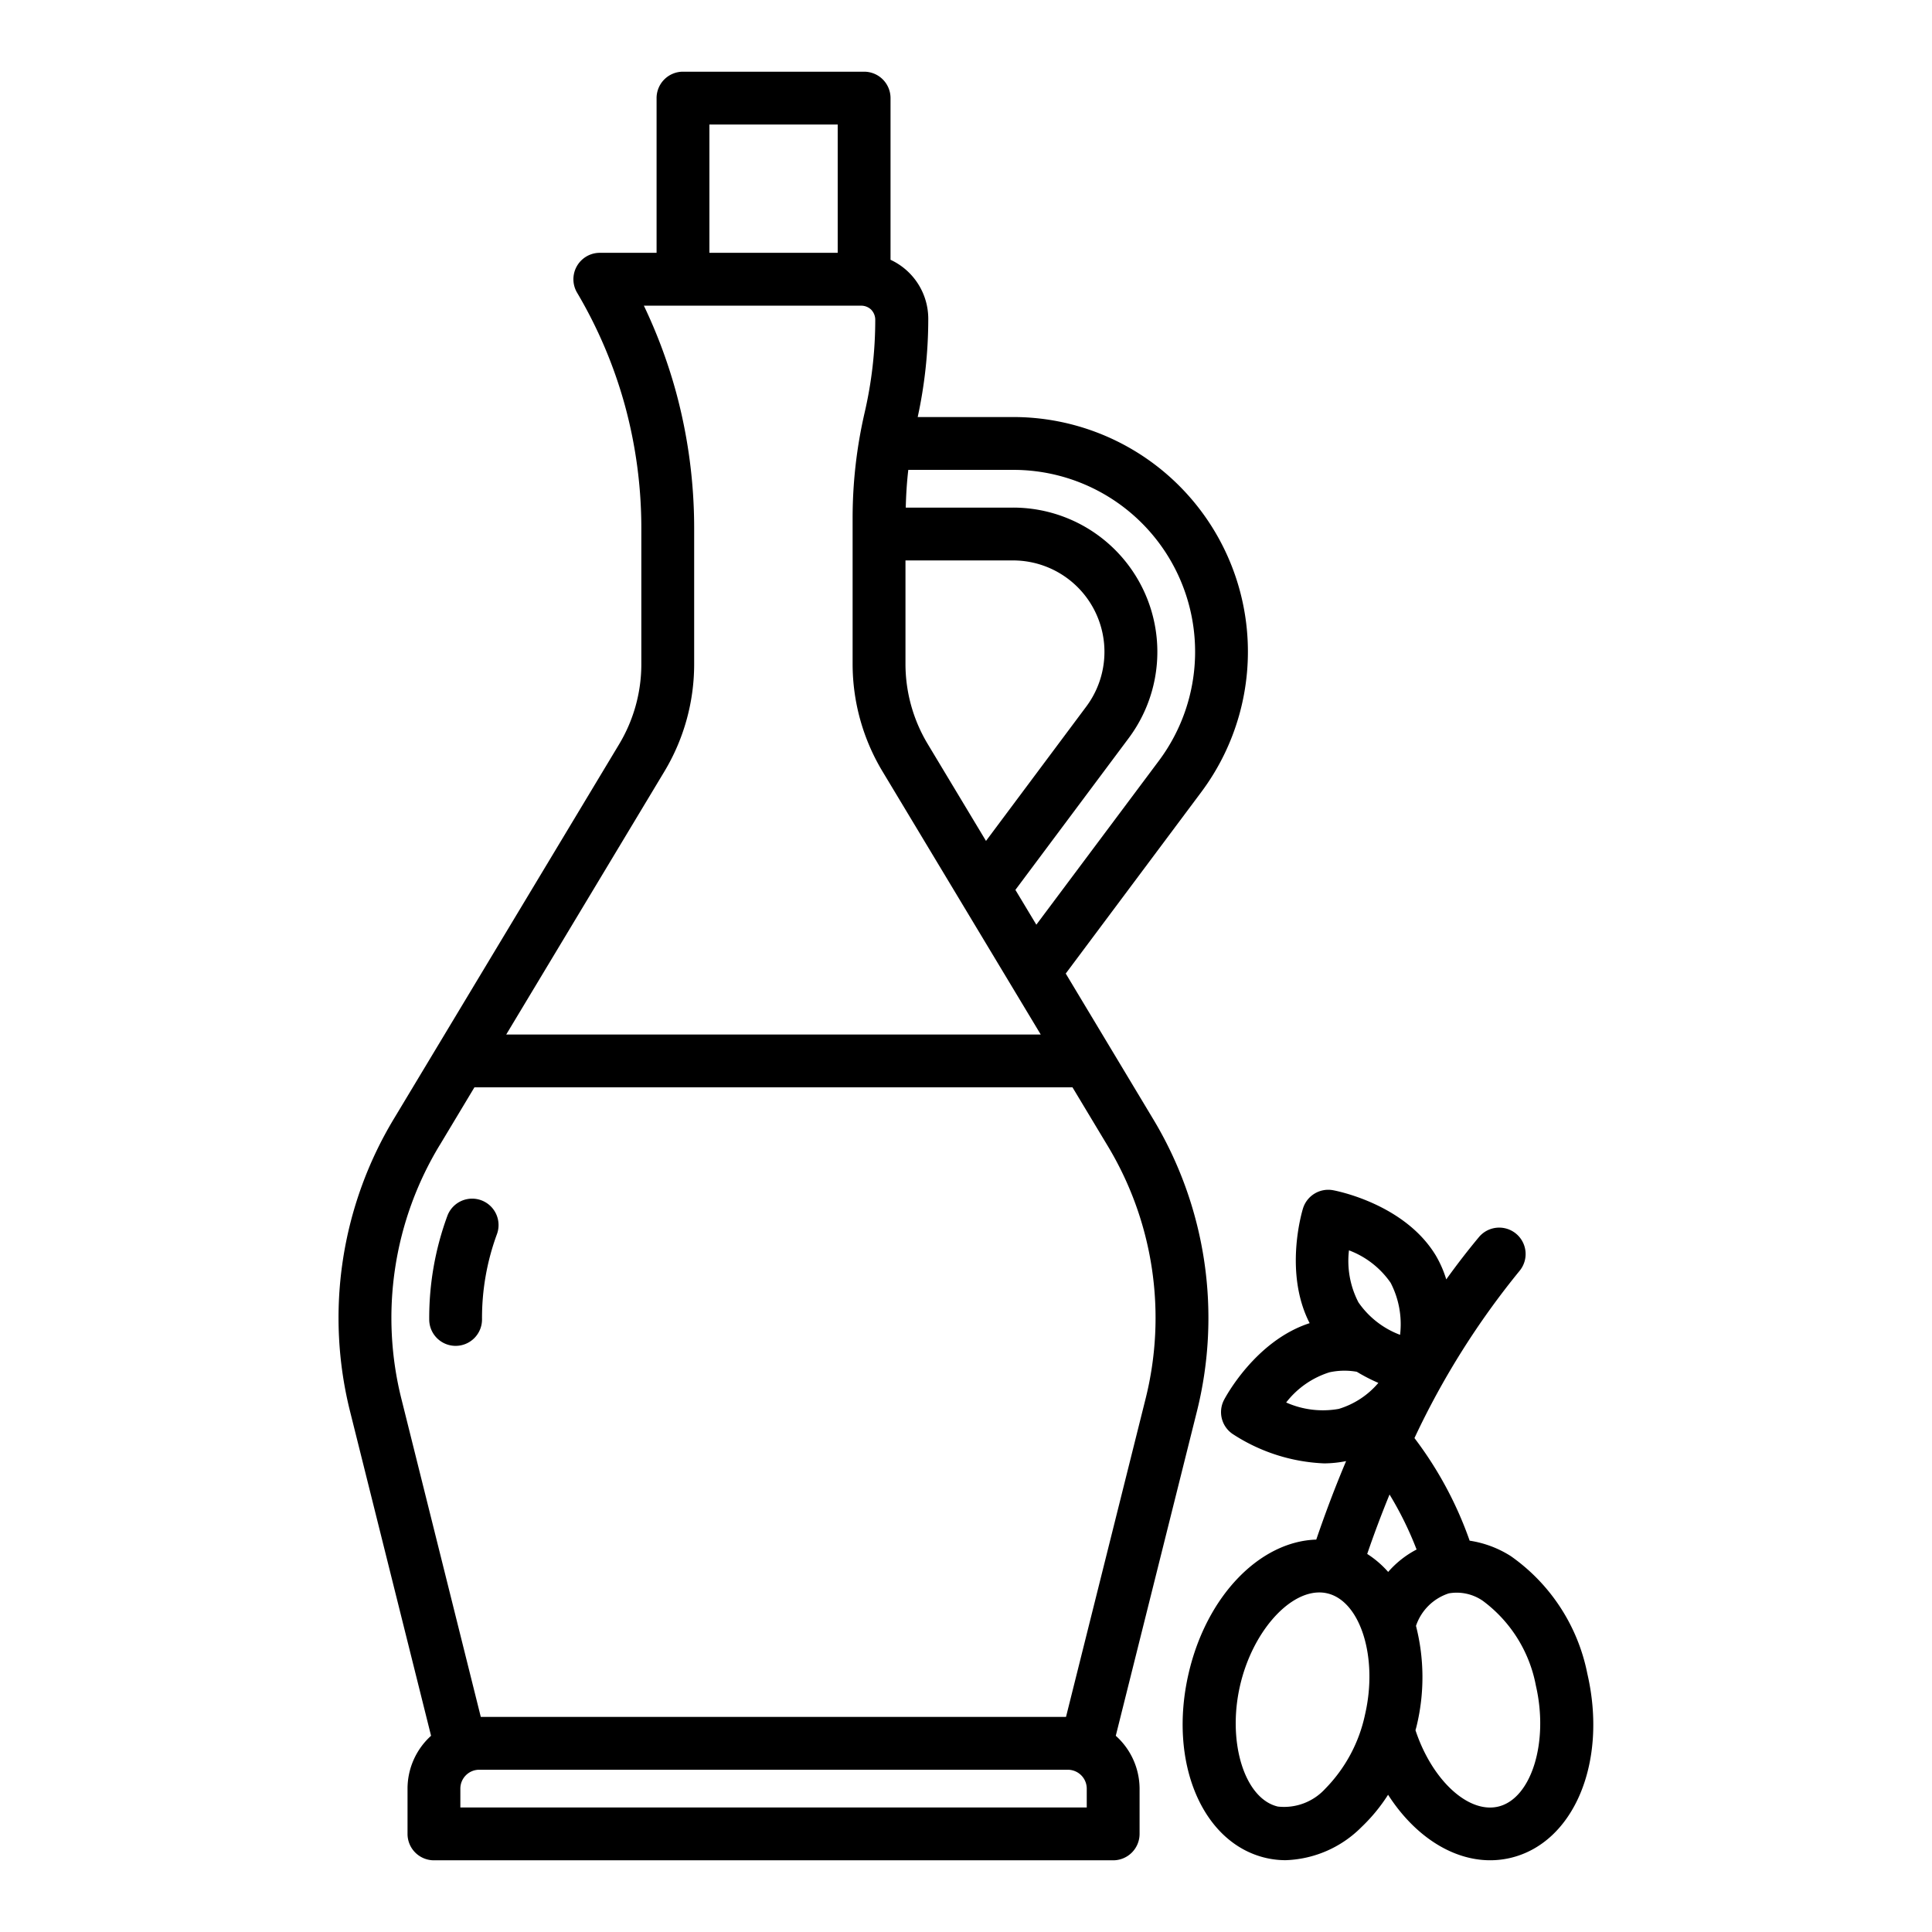
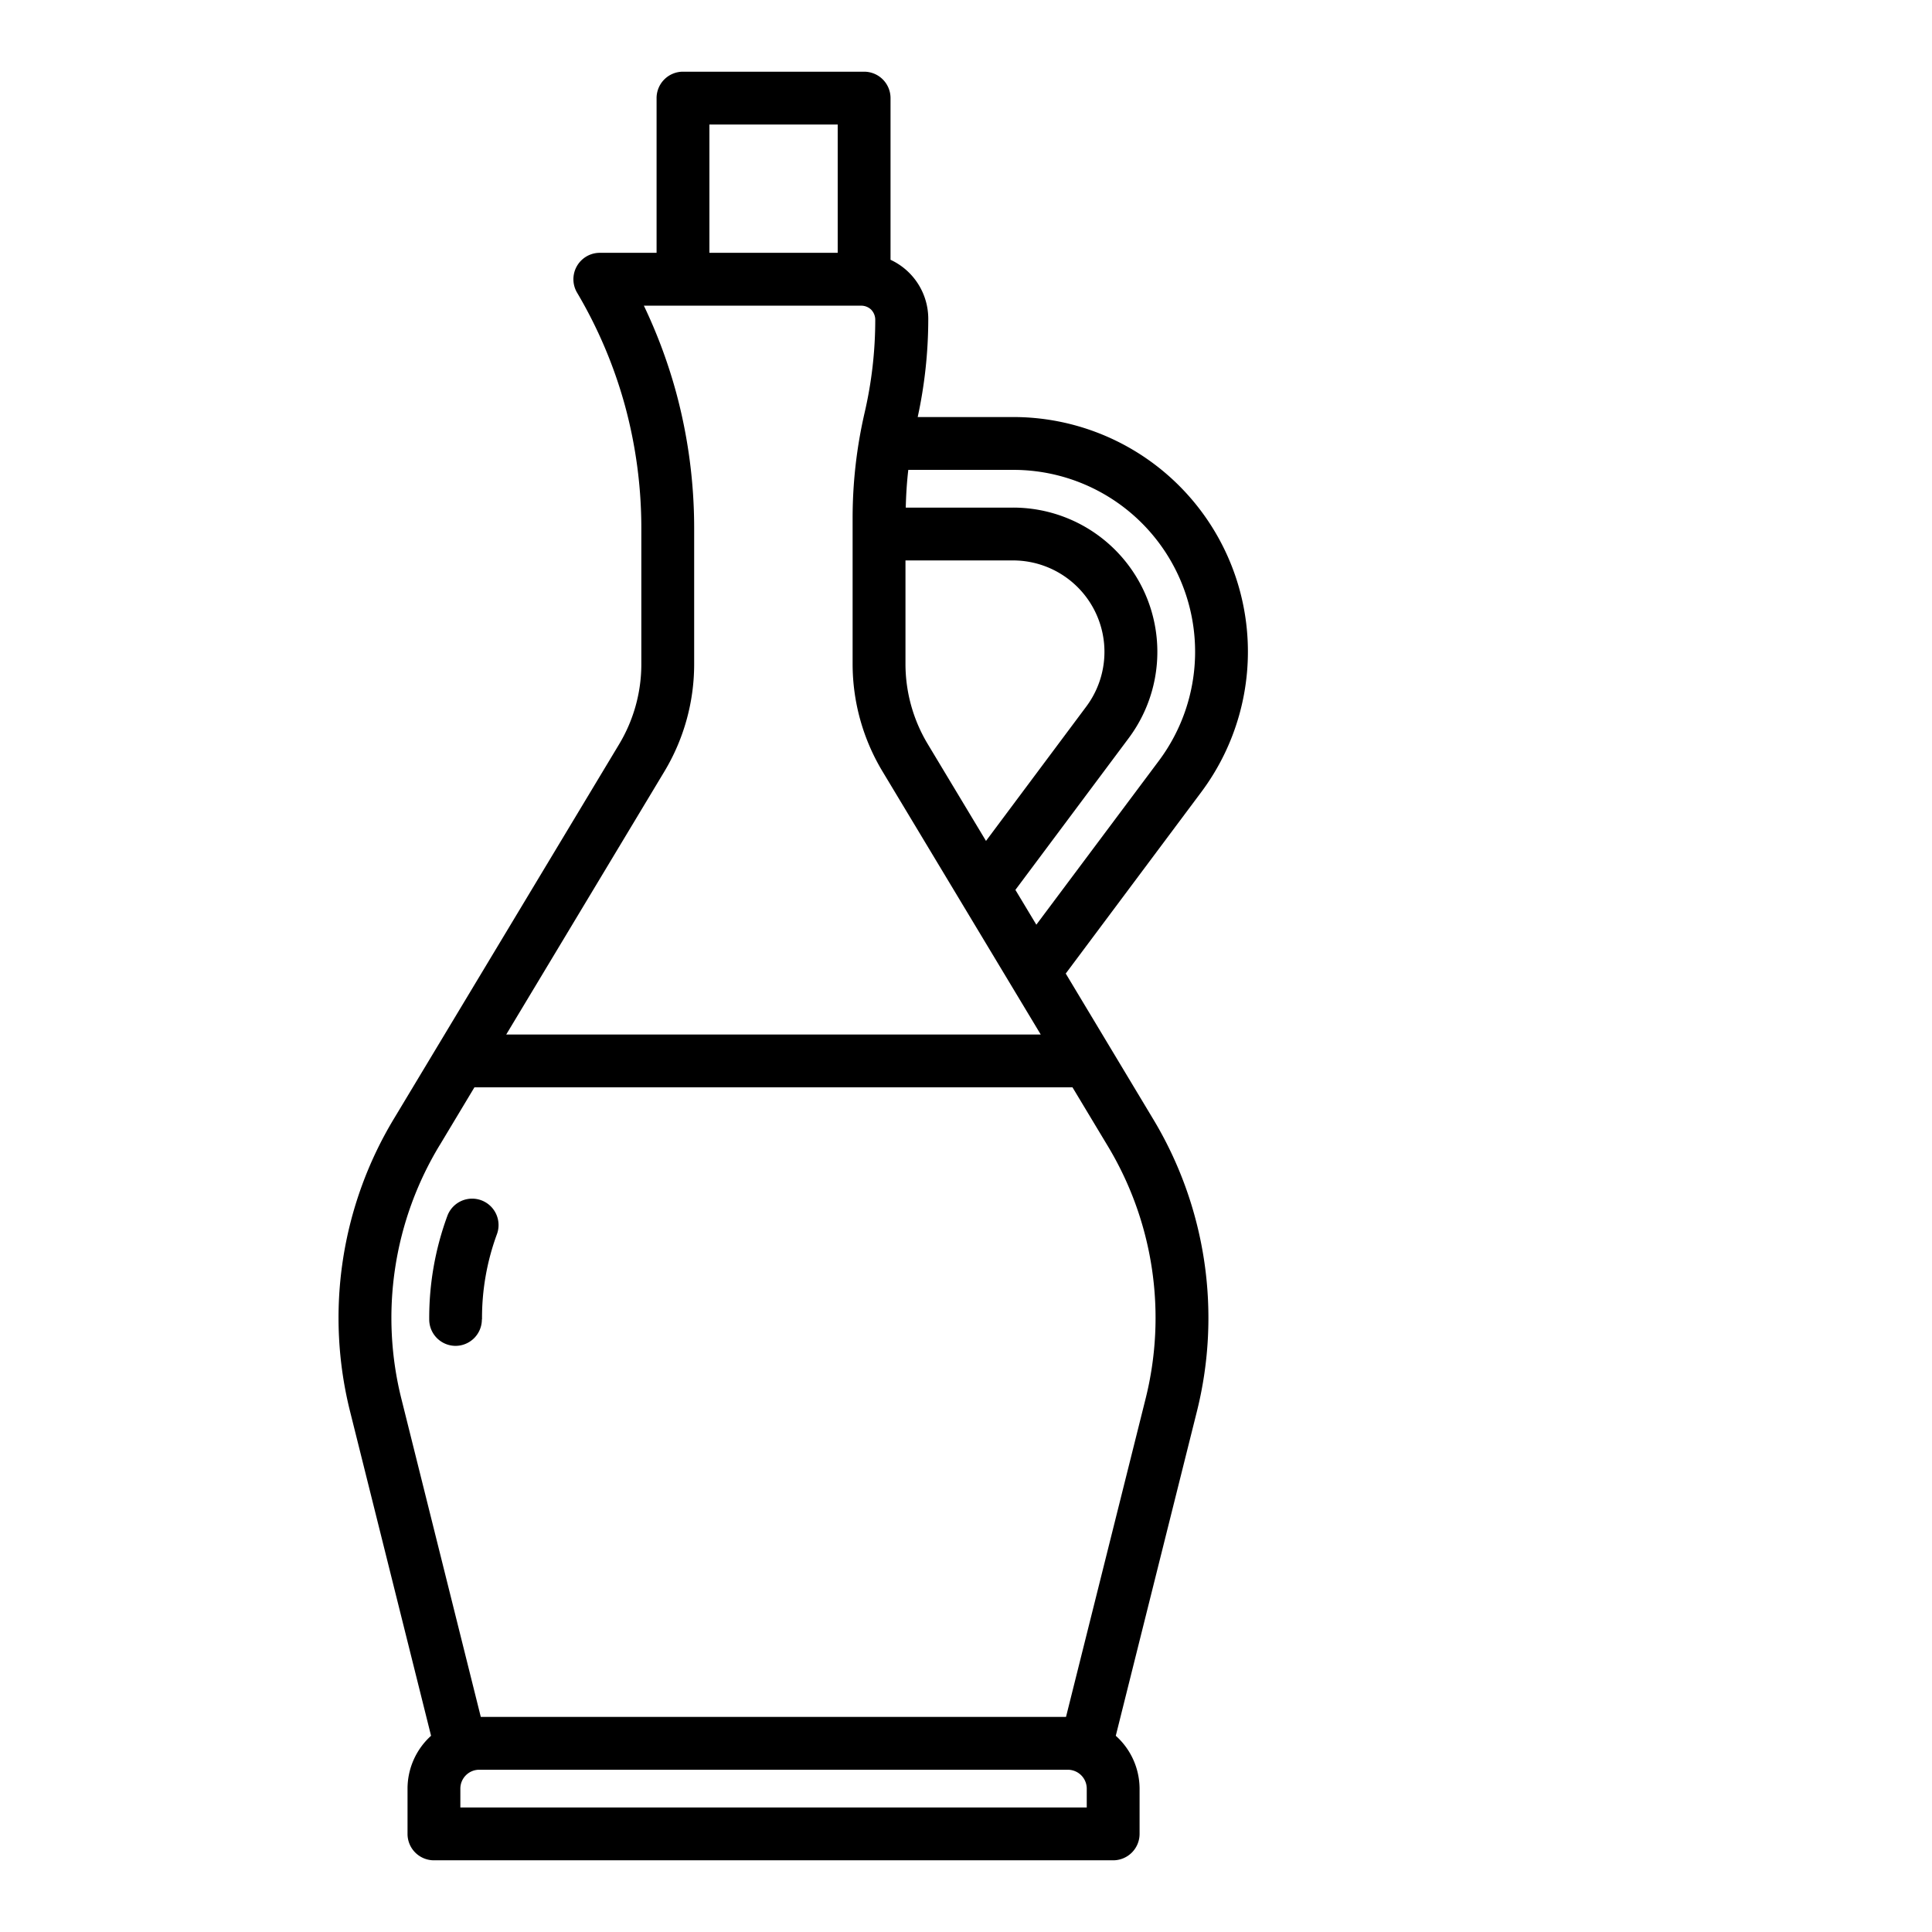
<svg xmlns="http://www.w3.org/2000/svg" width="512" viewBox="0 0 128 128" height="512">
  <g>
-     <path d="m31.935 87.407a16.062 16.062 0 0 1 .988-5.64 1.75 1.75 0 0 0 -3.286-1.206 19.576 19.576 0 0 0 -1.2 6.866 1.75 1.75 0 0 0 1.75 1.74h.01a1.749 1.749 0 0 0 1.738-1.76z" />
+     <path d="m31.935 87.407a16.062 16.062 0 0 1 .988-5.64 1.75 1.75 0 0 0 -3.286-1.206 19.576 19.576 0 0 0 -1.2 6.866 1.75 1.75 0 0 0 1.75 1.74a1.749 1.749 0 0 0 1.738-1.76z" />
    <path d="m73.923 115 5.355-21.41a25.537 25.537 0 0 0 -2.919-19.517l-5.751-9.573 8.974-12.015a15.546 15.546 0 0 0 -12.462-24.855h-6.32a30.7 30.7 0 0 0 .7-6.45 4.309 4.309 0 0 0 -2.5-3.968v-10.712a1.75 1.75 0 0 0 -1.75-1.75h-12a1.749 1.749 0 0 0 -1.75 1.75v10.25h-3.76a1.75 1.75 0 0 0 -1.506 2.642 30.541 30.541 0 0 1 3.177 7.5 30.949 30.949 0 0 1 1.079 8.088v9.02a10.3 10.3 0 0 1 -1.46 5.289l-14.9 24.777a25.546 25.546 0 0 0 -2.919 19.518l5.348 21.416a4.722 4.722 0 0 0 -1.559 3.5v3a1.749 1.749 0 0 0 1.75 1.75h45a1.75 1.75 0 0 0 1.75-1.75v-3a4.723 4.723 0 0 0 -1.577-3.5zm3.2-78.556a12.066 12.066 0 0 1 -.341 13.955l-8.122 10.864-1.387-2.306 7.509-10.057a9.557 9.557 0 0 0 -7.662-15.27h-7.111c.02-.831.07-1.665.168-2.5h6.943a12.04 12.04 0 0 1 9.999 5.309zm-17.133.686h7.13a6.057 6.057 0 0 1 4.857 9.67l-6.652 8.913-3.864-6.425a10.307 10.307 0 0 1 -1.471-5.288zm-12.99-28.88h8.5v8.5h-8.5zm-2.969 42.84a13.8 13.8 0 0 0 1.959-7.09v-9.02a34.456 34.456 0 0 0 -1.2-9 34.224 34.224 0 0 0 -2.132-5.728h14.4a.951.951 0 0 1 .651.256.963.963 0 0 1 .279.674 27.276 27.276 0 0 1 -.705 6.16 31.03 31.03 0 0 0 -.795 6.93v9.728a13.809 13.809 0 0 0 1.97 7.092l10.494 17.448h-35.414zm-14.9 24.781 2.3-3.831h39.625l2.305 3.833a22.062 22.062 0 0 1 2.521 16.862l-5.256 21.015h-38.772l-5.246-21.015a22.069 22.069 0 0 1 2.521-16.864zm42.869 43.879h-41.5v-1.25a1.25 1.25 0 0 1 1.25-1.25h39a1.243 1.243 0 0 1 .485.1 1.252 1.252 0 0 1 .765 1.15z" />
-     <path d="m105.166 110.89a12.474 12.474 0 0 0 -5.066-7.79 7.018 7.018 0 0 0 -2.732-1.026 24.788 24.788 0 0 0 -3.641-6.778l-.016-.019a53.116 53.116 0 0 1 6.96-11.074 1.75 1.75 0 0 0 -2.69-2.24q-1.113 1.337-2.163 2.8a7.3 7.3 0 0 0 -.694-1.586c-2.076-3.43-6.62-4.288-6.813-4.323a1.752 1.752 0 0 0 -1.982 1.2c-.056.178-1.288 4.25.438 7.609-3.595 1.164-5.589 4.923-5.675 5.09a1.75 1.75 0 0 0 .566 2.247 11.96 11.96 0 0 0 6.072 1.953 7.645 7.645 0 0 0 1.453-.151c-.722 1.707-1.379 3.449-1.977 5.2-3.719.115-7.264 3.7-8.459 8.874-1.357 5.873.9 11.24 5.13 12.219a5.793 5.793 0 0 0 1.3.147 7.42 7.42 0 0 0 5.024-2.192 11.429 11.429 0 0 0 1.763-2.143c1.729 2.694 4.22 4.34 6.764 4.34a5.9 5.9 0 0 0 1.31-.148c4.232-.977 6.485-6.344 5.128-12.209zm-11.313-8.231a6.425 6.425 0 0 0 -1.883 1.486 6.541 6.541 0 0 0 -1.389-1.193q.682-1.989 1.48-3.937a22.676 22.676 0 0 1 1.792 3.644zm-4.48-19.821a5.858 5.858 0 0 1 2.761 2.152 5.962 5.962 0 0 1 .625 3.446 5.846 5.846 0 0 1 -2.759-2.152 5.95 5.95 0 0 1 -.627-3.446zm-4.161 10.08a5.838 5.838 0 0 1 2.871-2 4.675 4.675 0 0 1 1.809-.034 11.809 11.809 0 0 0 1.428.737 5.547 5.547 0 0 1 -2.62 1.721 5.975 5.975 0 0 1 -3.488-.424zm2.588 25.591a3.691 3.691 0 0 1 -3.134 1.181c-2.205-.509-3.377-4.257-2.508-8.021.8-3.469 3.157-6.165 5.249-6.165a2.258 2.258 0 0 1 .524.059c2.206.509 3.378 4.257 2.508 8.021a9.952 9.952 0 0 1 -2.639 4.925zm11.451 1.185c-2 .46-4.389-1.788-5.471-5.06.022-.088.049-.174.07-.263a13.731 13.731 0 0 0 -.037-6.653 3.4 3.4 0 0 1 2.174-2.153 3.034 3.034 0 0 1 2.262.5 9.075 9.075 0 0 1 3.507 5.61c.869 3.76-.304 7.509-2.506 8.019z" />
  </g>
</svg>